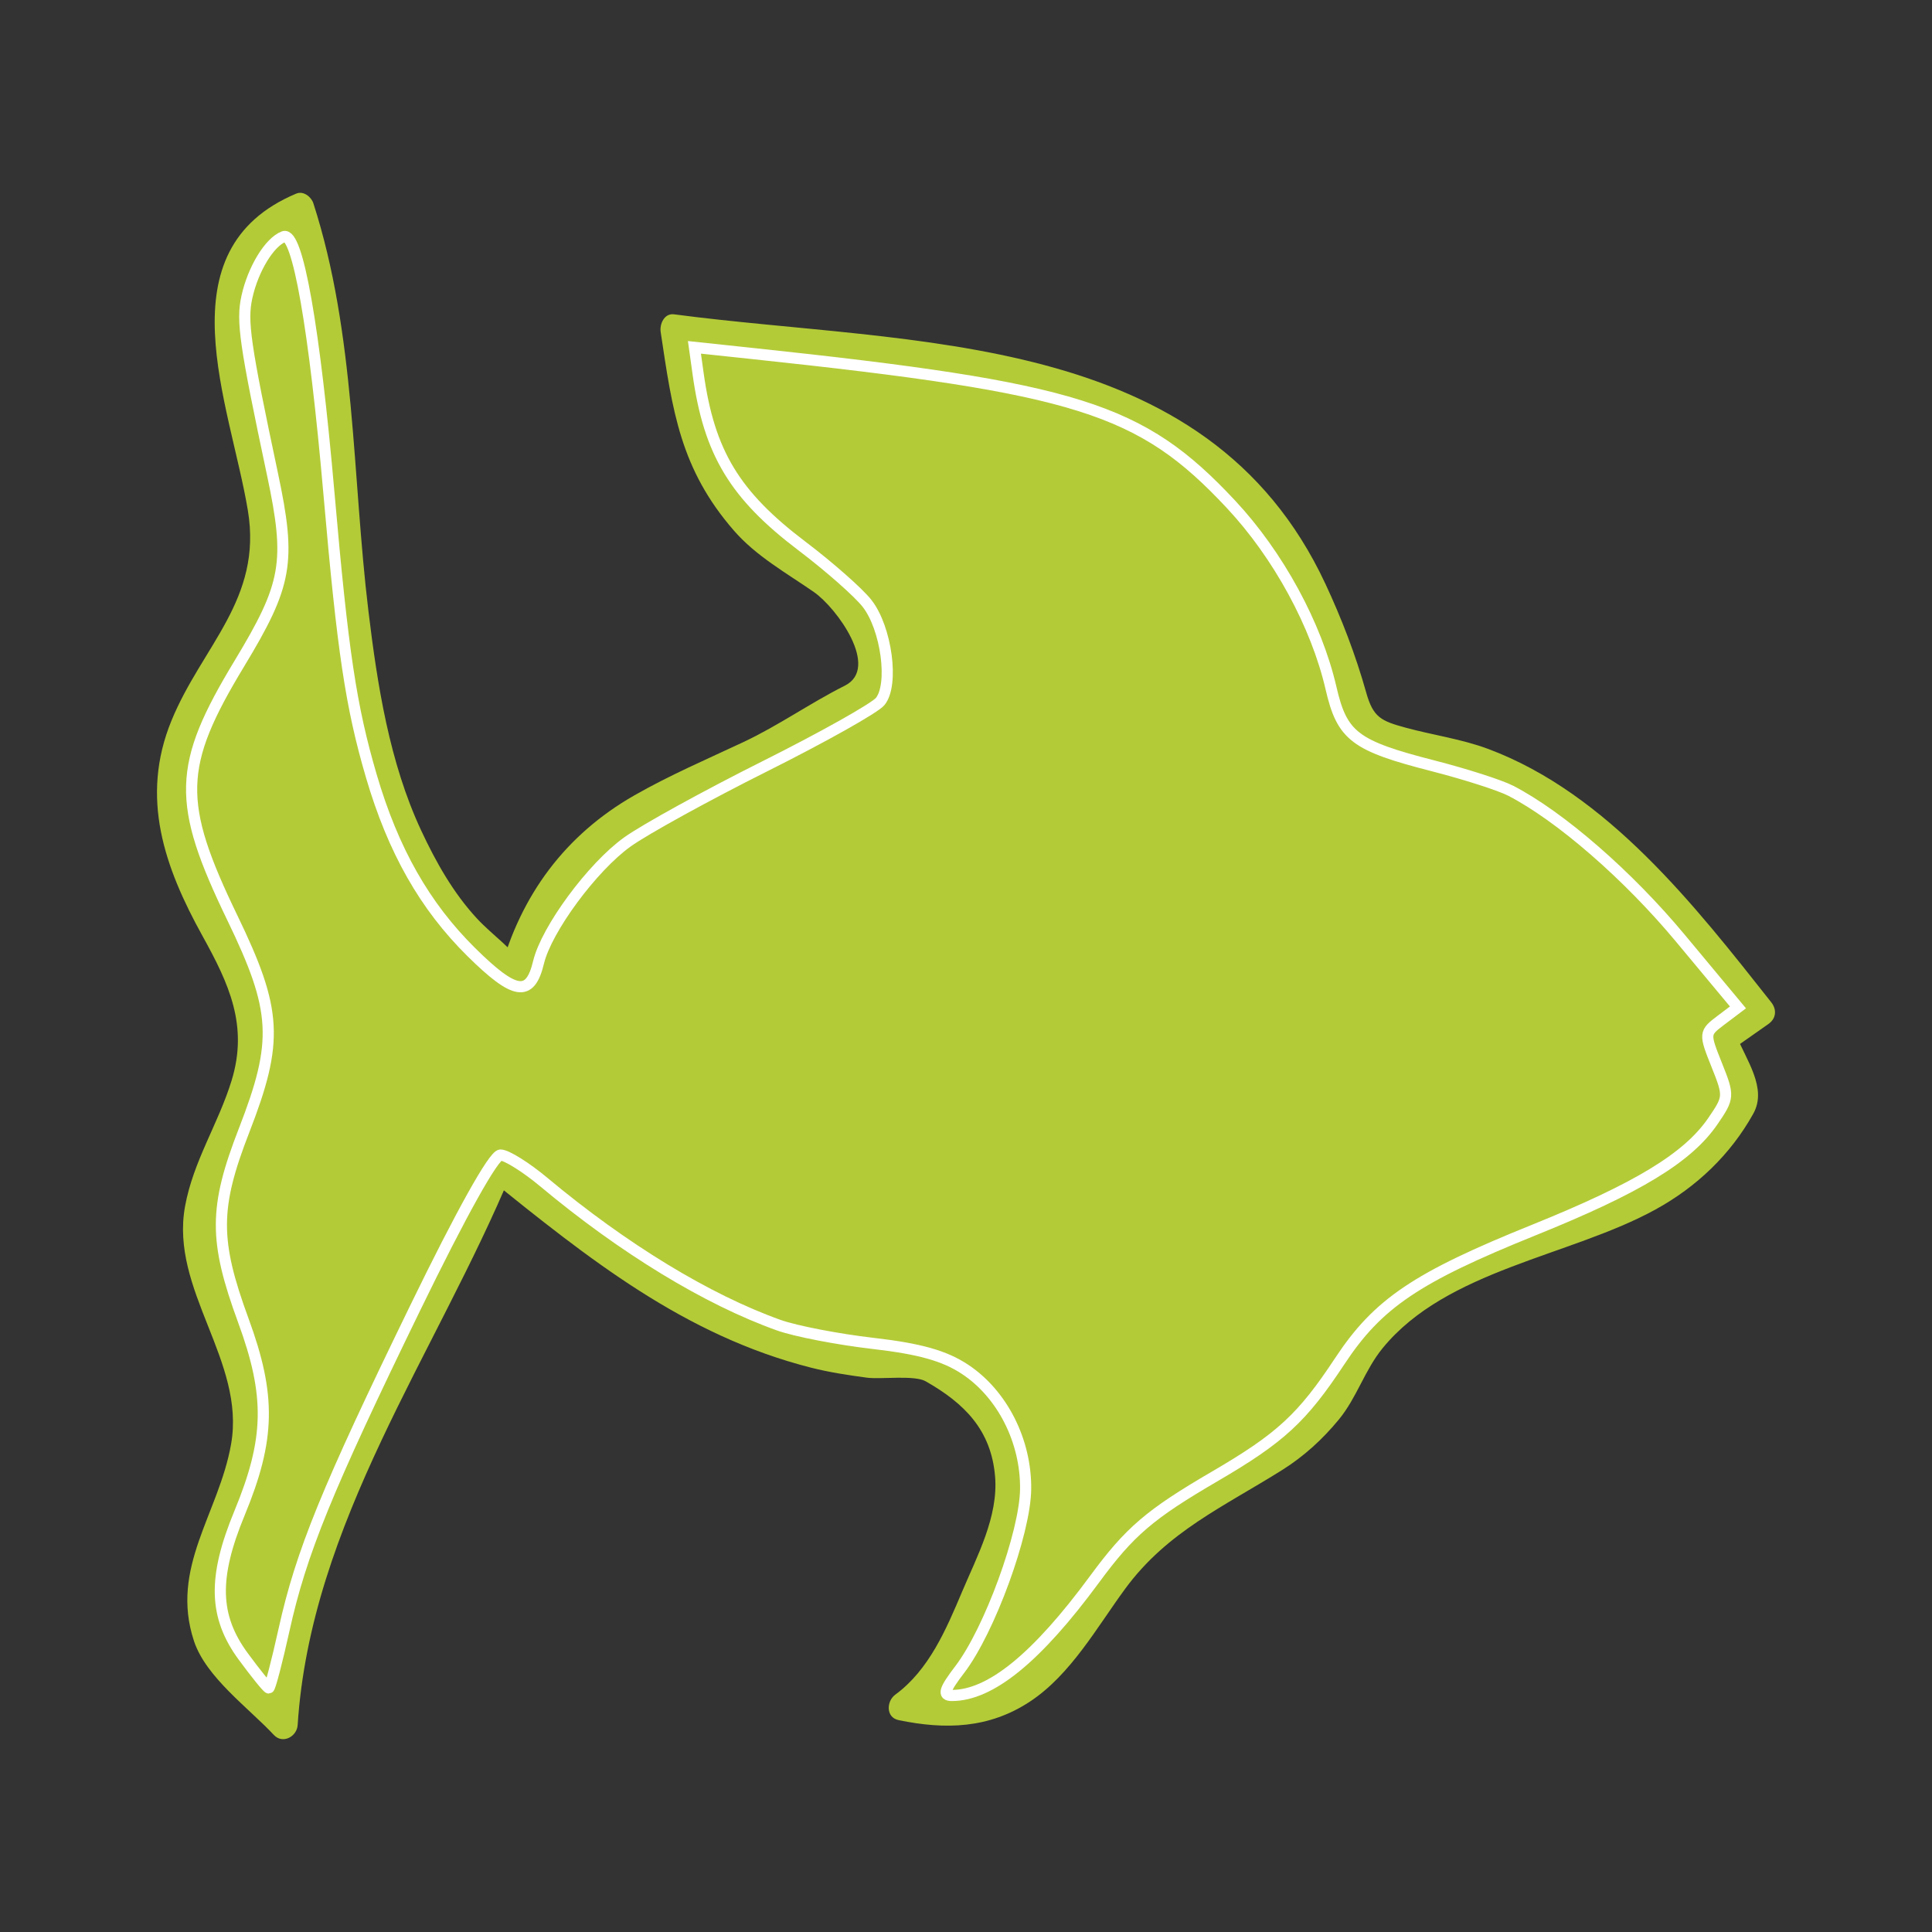
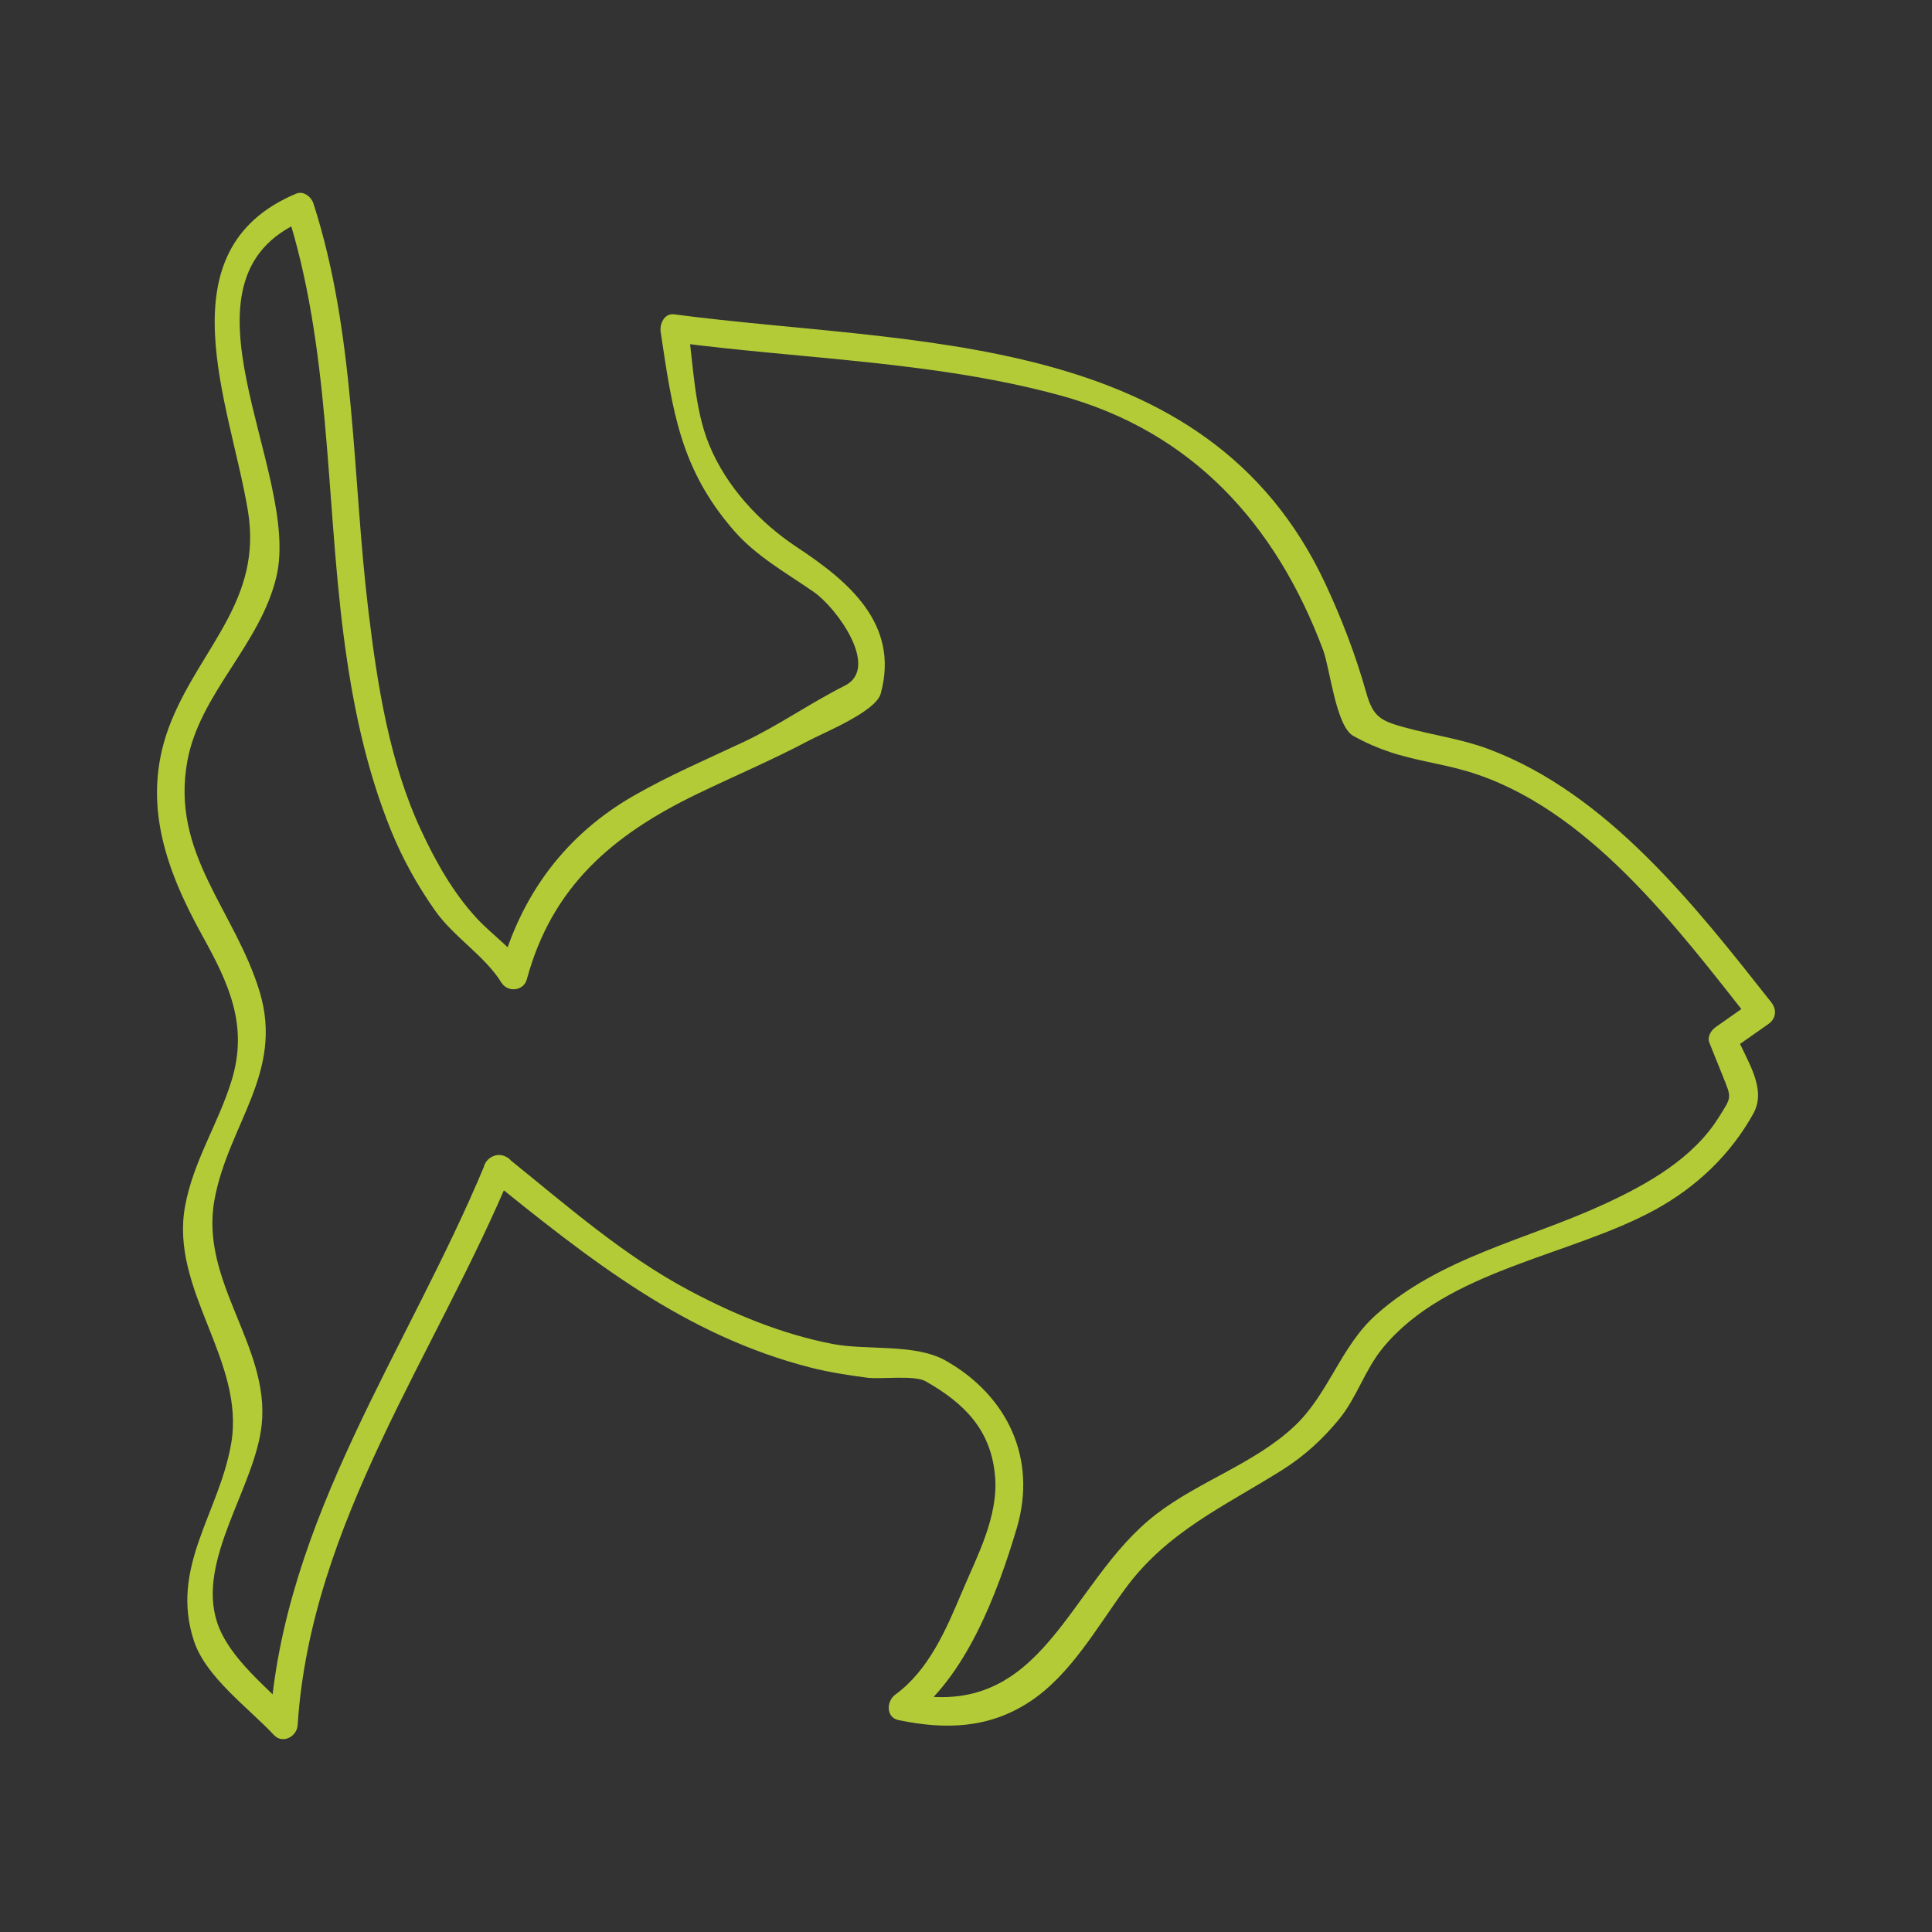
<svg xmlns="http://www.w3.org/2000/svg" xmlns:ns1="http://www.inkscape.org/namespaces/inkscape" xmlns:ns2="http://sodipodi.sourceforge.net/DTD/sodipodi-0.dtd" width="260" height="260" viewBox="0 0 260 260" id="svg5281" version="1.1" ns1:version="0.91 r13725" ns2:docname="fisher.svg" ns1:export-filename="/home/rishig/zulip/static/images/cute/fisher.png" ns1:export-xdpi="600" ns1:export-ydpi="600">
  <rect x="0" y="0" width="260" height="260" fill="#333333" stroke="none" />
  <defs id="defs5283" />
  <ns2:namedview id="base" pagecolor="#ffffff" bordercolor="#666666" borderopacity="1.0" ns1:pageopacity="0.0" ns1:pageshadow="2" ns1:zoom="0.98994949" ns1:cx="-165.36132" ns1:cy="139.67975" ns1:document-units="px" ns1:current-layer="layer1" showgrid="false" fit-margin-top="40" fit-margin-left="35" fit-margin-right="35" fit-margin-bottom="40" ns1:window-width="1855" ns1:window-height="1056" ns1:window-x="65" ns1:window-y="24" ns1:window-maximized="1" units="px" showborder="true" borderlayer="false" />
  <g ns1:label="Layer 1" ns1:groupmode="layer" id="layer1" transform="translate(-147.556,-450.698)">
    <g id="g4720" transform="translate(-13.872,14.05)" style="fill:#b4cb38;fill-opacity:1">
      <g style="fill:#b4cb38;fill-opacity:1" transform="matrix(1.25,0,0,-1.25,228.49,593.853)" id="g28">
-         <path ns1:connector-curvature="0" id="path30" style="fill:#b4cb38;fill-opacity:1;fill-rule:nonzero;stroke:none" d="m 0,0 c 8.304,-6.621 23.255,-21.522 46.474,-21.484 l 1.936,-1.103 c 6.641,-3.859 7.758,-10.493 5.557,-17.13 -1.101,-2.766 -3.854,-9.405 -4.957,-11.617 -1.655,-2.214 -2.754,-4.98 -5.517,-6.644 13.828,-3.294 17.128,6.662 24.301,15.52 6.621,8.856 17.676,8.875 23.188,18.835 6.607,17.425 35.085,13.049 43.349,31.307 l -2.5,6.215 4.143,2.91 C 109.382,50.767 102.761,42.048 92.801,47.837 81.952,90.112 55.421,85.508 18.925,90.423 20.601,79.646 19.776,77.156 26.423,69.704 32.238,63.078 41.359,63.093 39.72,51.481 L 38.062,50.649 C 23.982,40.675 6.567,40.646 1.625,20.735 l -0.653,1.057 c -22.224,17.113 -14.218,57.48 -22.329,81.682 -16.131,-6.081 -1.972,-27.244 -3.97,-39.353 -2.001,-10.093 -10.068,-13.131 -10.05,-24.229 0.017,-10.088 8.099,-16.128 9.122,-25.205 0.012,-7.062 -5.026,-12.115 -6.022,-19.179 0.016,-9.079 3.048,-12.101 5.077,-19.16 2.035,-11.094 -8.627,-18.024 -3.567,-28.104 l 7.662,-8.206 c 0.975,20.177 14.059,39.366 22.099,57.539 L 0,0 Z" />
-       </g>
+         </g>
      <g style="fill:#b4cb38;fill-opacity:1" transform="matrix(1.25,0,0,-1.25,227.164,595.179)" id="g32">
        <path ns1:connector-curvature="0" id="path34" style="fill:#b4cb38;fill-opacity:1;fill-rule:nonzero;stroke:none" d="m 0,0 c 10.75,-8.656 21.063,-16.954 34.756,-20.426 1.962,-0.498 3.967,-0.798 5.97,-1.068 1.516,-0.205 5.119,0.307 6.354,-0.397 4.16,-2.37 7.038,-5.228 7.461,-10.232 0.365,-4.319 -1.923,-8.563 -3.549,-12.412 -1.694,-4.01 -3.553,-8.424 -7.195,-11.087 -0.951,-0.695 -1.04,-2.451 0.358,-2.741 5.05,-1.05 9.741,-0.908 14.144,1.998 4.388,2.896 7.218,8.016 10.258,12.154 4.524,6.158 10.631,8.84 16.899,12.778 2.332,1.465 4.346,3.303 6.09,5.425 1.95,2.37 2.781,5.321 4.729,7.702 6.907,8.441 20.179,9.87 29.37,14.917 4.424,2.431 8.082,5.912 10.533,10.328 1.516,2.733 -0.777,5.777 -1.84,8.42 -0.23,-0.565 -0.459,-1.13 -0.69,-1.694 l 4.143,2.909 c 0.855,0.6 0.934,1.558 0.304,2.356 -8.186,10.371 -17.598,22.438 -30.428,27.251 -2.902,1.088 -5.984,1.499 -8.962,2.313 -2.595,0.71 -3.456,1.099 -4.199,3.743 -1.132,4.032 -2.635,7.949 -4.405,11.741 -12.838,27.491 -44.41,25.611 -70.116,29.006 -1.068,0.141 -1.572,-1.057 -1.446,-1.899 1.274,-8.494 2.101,-14.73 7.884,-21.381 2.397,-2.758 5.641,-4.557 8.607,-6.613 2.472,-1.714 7.155,-8.171 3.335,-10.086 C 34.65,51.142 31.231,48.709 27.427,46.923 23.489,45.075 19.502,43.362 15.719,41.203 8.257,36.944 3.47,30.447 1.239,22.194 c 0.914,0.119 1.828,0.239 2.742,0.358 -1.312,2.124 -3.501,3.536 -5.204,5.369 -2.568,2.764 -4.443,6.109 -6.027,9.505 -3.418,7.324 -4.712,15.658 -5.674,23.609 -1.764,14.586 -1.372,29.787 -5.926,43.898 -0.226,0.7 -1.067,1.374 -1.845,1.047 -14.498,-6.081 -7.109,-22.63 -5.204,-34.138 1.579,-9.54 -4.943,-14.58 -8.229,-22.599 -3.399,-8.294 -0.762,-15.775 3.347,-23.198 2.831,-5.114 4.948,-9.628 3.126,-15.554 -1.439,-4.679 -4.113,-8.64 -5.008,-13.523 -1.66,-9.063 6.535,-16.632 4.953,-25.618 -1.318,-7.488 -6.611,-13.285 -3.995,-21.201 1.287,-3.895 5.871,-7.188 8.6,-10.111 0.949,-1.017 2.481,-0.176 2.561,1.06 1.402,21.777 14.919,39.977 23.051,59.564 0.742,1.786 -2.162,2.557 -2.893,0.797 -8.274,-19.929 -21.73,-38.183 -23.158,-60.361 l 2.56,1.061 c -2.788,2.987 -6.937,6.09 -8.23,10.003 -2.223,6.729 4.09,14.566 4.798,21.267 0.897,8.49 -6.698,15.407 -5.082,24.225 1.493,8.145 7.496,13.688 4.864,22.396 -2.654,8.78 -9.594,14.866 -7.79,24.811 1.328,7.325 7.884,12.553 9.604,19.921 2.64,11.317 -12.172,31.974 2.923,38.306 -0.616,0.349 -1.231,0.698 -1.846,1.047 4.732,-14.66 4.194,-30.553 6.144,-45.706 0.927,-7.197 2.385,-14.328 5.131,-21.067 1.235,-3.031 2.823,-5.871 4.701,-8.547 2.009,-2.862 5.379,-4.898 7.157,-7.776 0.674,-1.091 2.396,-0.922 2.742,0.357 2.704,10.002 9.251,15.551 18.263,19.914 4.02,1.946 8.131,3.676 12.079,5.772 1.612,0.856 7.22,3.125 7.753,5.061 2.071,7.528 -3.528,12.139 -9.01,15.763 -4.03,2.662 -7.6,6.514 -9.454,11.021 -1.641,3.99 -1.698,8.735 -2.331,12.956 C 20.95,91.25 20.467,90.617 19.985,89.984 33.79,88.161 48.034,87.94 61.525,84.263 75.733,80.391 84.772,70.425 89.852,56.861 c 0.758,-2.024 1.377,-8.205 3.252,-9.259 1.256,-0.706 2.563,-1.276 3.928,-1.736 2.692,-0.908 5.547,-1.258 8.272,-2.058 12.998,-3.815 22.72,-16.928 30.67,-26.999 0.101,0.785 0.202,1.57 0.303,2.356 l -4.142,-2.91 c -0.507,-0.356 -0.951,-1.043 -0.69,-1.694 0.474,-1.177 0.947,-2.353 1.42,-3.53 1,-2.487 1.001,-2.25 -0.428,-4.525 -2.786,-4.435 -7.64,-7.155 -12.256,-9.294 -8.307,-3.847 -17.644,-5.691 -24.638,-11.952 -3.825,-3.425 -5.076,-8.539 -8.839,-12.041 -4.267,-3.971 -10.187,-5.861 -14.803,-9.404 -9.606,-7.373 -11.943,-22.405 -26.948,-19.286 0.119,-0.913 0.238,-1.827 0.358,-2.741 6.089,4.451 9.461,13.446 11.558,20.483 2.24,7.516 -0.997,14.282 -7.609,18.049 -3.333,1.899 -8.472,1.085 -12.255,1.821 -5.372,1.046 -10.483,3.148 -15.299,5.701 C 14.501,-8.337 8.43,-2.958 2.121,2.121 0.63,3.322 -1.507,1.213 0,0" />
      </g>
-       <path ns1:connector-curvature="0" id="path5841" d="m 290.593,661.316 c 4.007,-5.253 8.795,-18.373 8.86,-24.275 0.071,-6.466 -3.138,-12.802 -8.167,-16.125 -2.749,-1.816 -6.09,-2.757 -12.354,-3.477 -4.722,-0.543 -10.437,-1.647 -12.699,-2.454 -9.614,-3.429 -20.908,-10.305 -31.607,-19.244 -2.405,-2.009 -5.033,-3.653 -5.841,-3.653 -0.909,0 -5.282,7.836 -11.472,20.558 -11.932,24.521 -15.351,32.911 -17.661,43.334 -0.954,4.306 -1.877,7.829 -2.051,7.829 -0.174,0 -1.719,-1.908 -3.434,-4.24 -3.957,-5.381 -4.097,-10.607 -0.514,-19.267 4.125,-9.97 4.244,-15.81 0.527,-25.932 -3.965,-10.799 -3.949,-15.192 0.095,-25.598 4.674,-12.028 4.448,-16.14 -1.571,-28.59 -7.53,-15.575 -7.399,-20.453 0.923,-34.211 6.467,-10.693 6.985,-13.647 4.471,-25.509 -3.719,-17.545 -4.159,-20.588 -3.444,-23.841 0.827,-3.765 3.036,-7.39 4.951,-8.125 1.87,-0.718 4.138,12.17 6.103,34.682 1.852,21.217 2.955,28.563 5.69,37.897 2.937,10.021 7.195,17.519 13.464,23.711 5.855,5.782 7.908,6.094 9.04,1.372 1.07,-4.464 7.242,-12.827 11.959,-16.206 2.356,-1.687 10.67,-6.264 18.476,-10.171 7.806,-3.907 14.797,-7.831 15.535,-8.721 1.876,-2.26 0.853,-9.886 -1.773,-13.224 -1.16,-1.475 -5.091,-4.939 -8.735,-7.698 -9.062,-6.86 -12.499,-12.552 -13.981,-23.158 l -0.501,-3.587 7.733,0.822 c 43.86,4.664 52.345,7.334 64.454,20.279 6.384,6.825 11.512,16.243 13.482,24.762 1.499,6.479 3.171,7.748 13.797,10.471 4.289,1.099 8.963,2.6 10.387,3.336 6.665,3.447 15.775,11.366 22.835,19.849 l 7.746,9.307 -2.288,1.726 c -2.257,1.703 -2.265,1.784 -0.57,6.021 1.678,4.193 1.665,4.373 -0.523,7.567 -3.364,4.909 -10.101,9.005 -24.108,14.656 -15.807,6.377 -20.972,9.866 -26.094,17.628 -5.059,7.666 -7.97,10.349 -16.837,15.522 -8.739,5.098 -11.429,7.399 -16.156,13.822 -7.795,10.593 -14.011,15.657 -19.219,15.657 -1.252,0 -1.02,-0.76 1.073,-3.504 z" style="opacity:1;fill:#b4cb38;fill-opacity:1;stroke:#ffffff;stroke-width:1.5;stroke-miterlimit:4;stroke-dasharray:none;stroke-opacity:1" />
    </g>
  </g>
</svg>